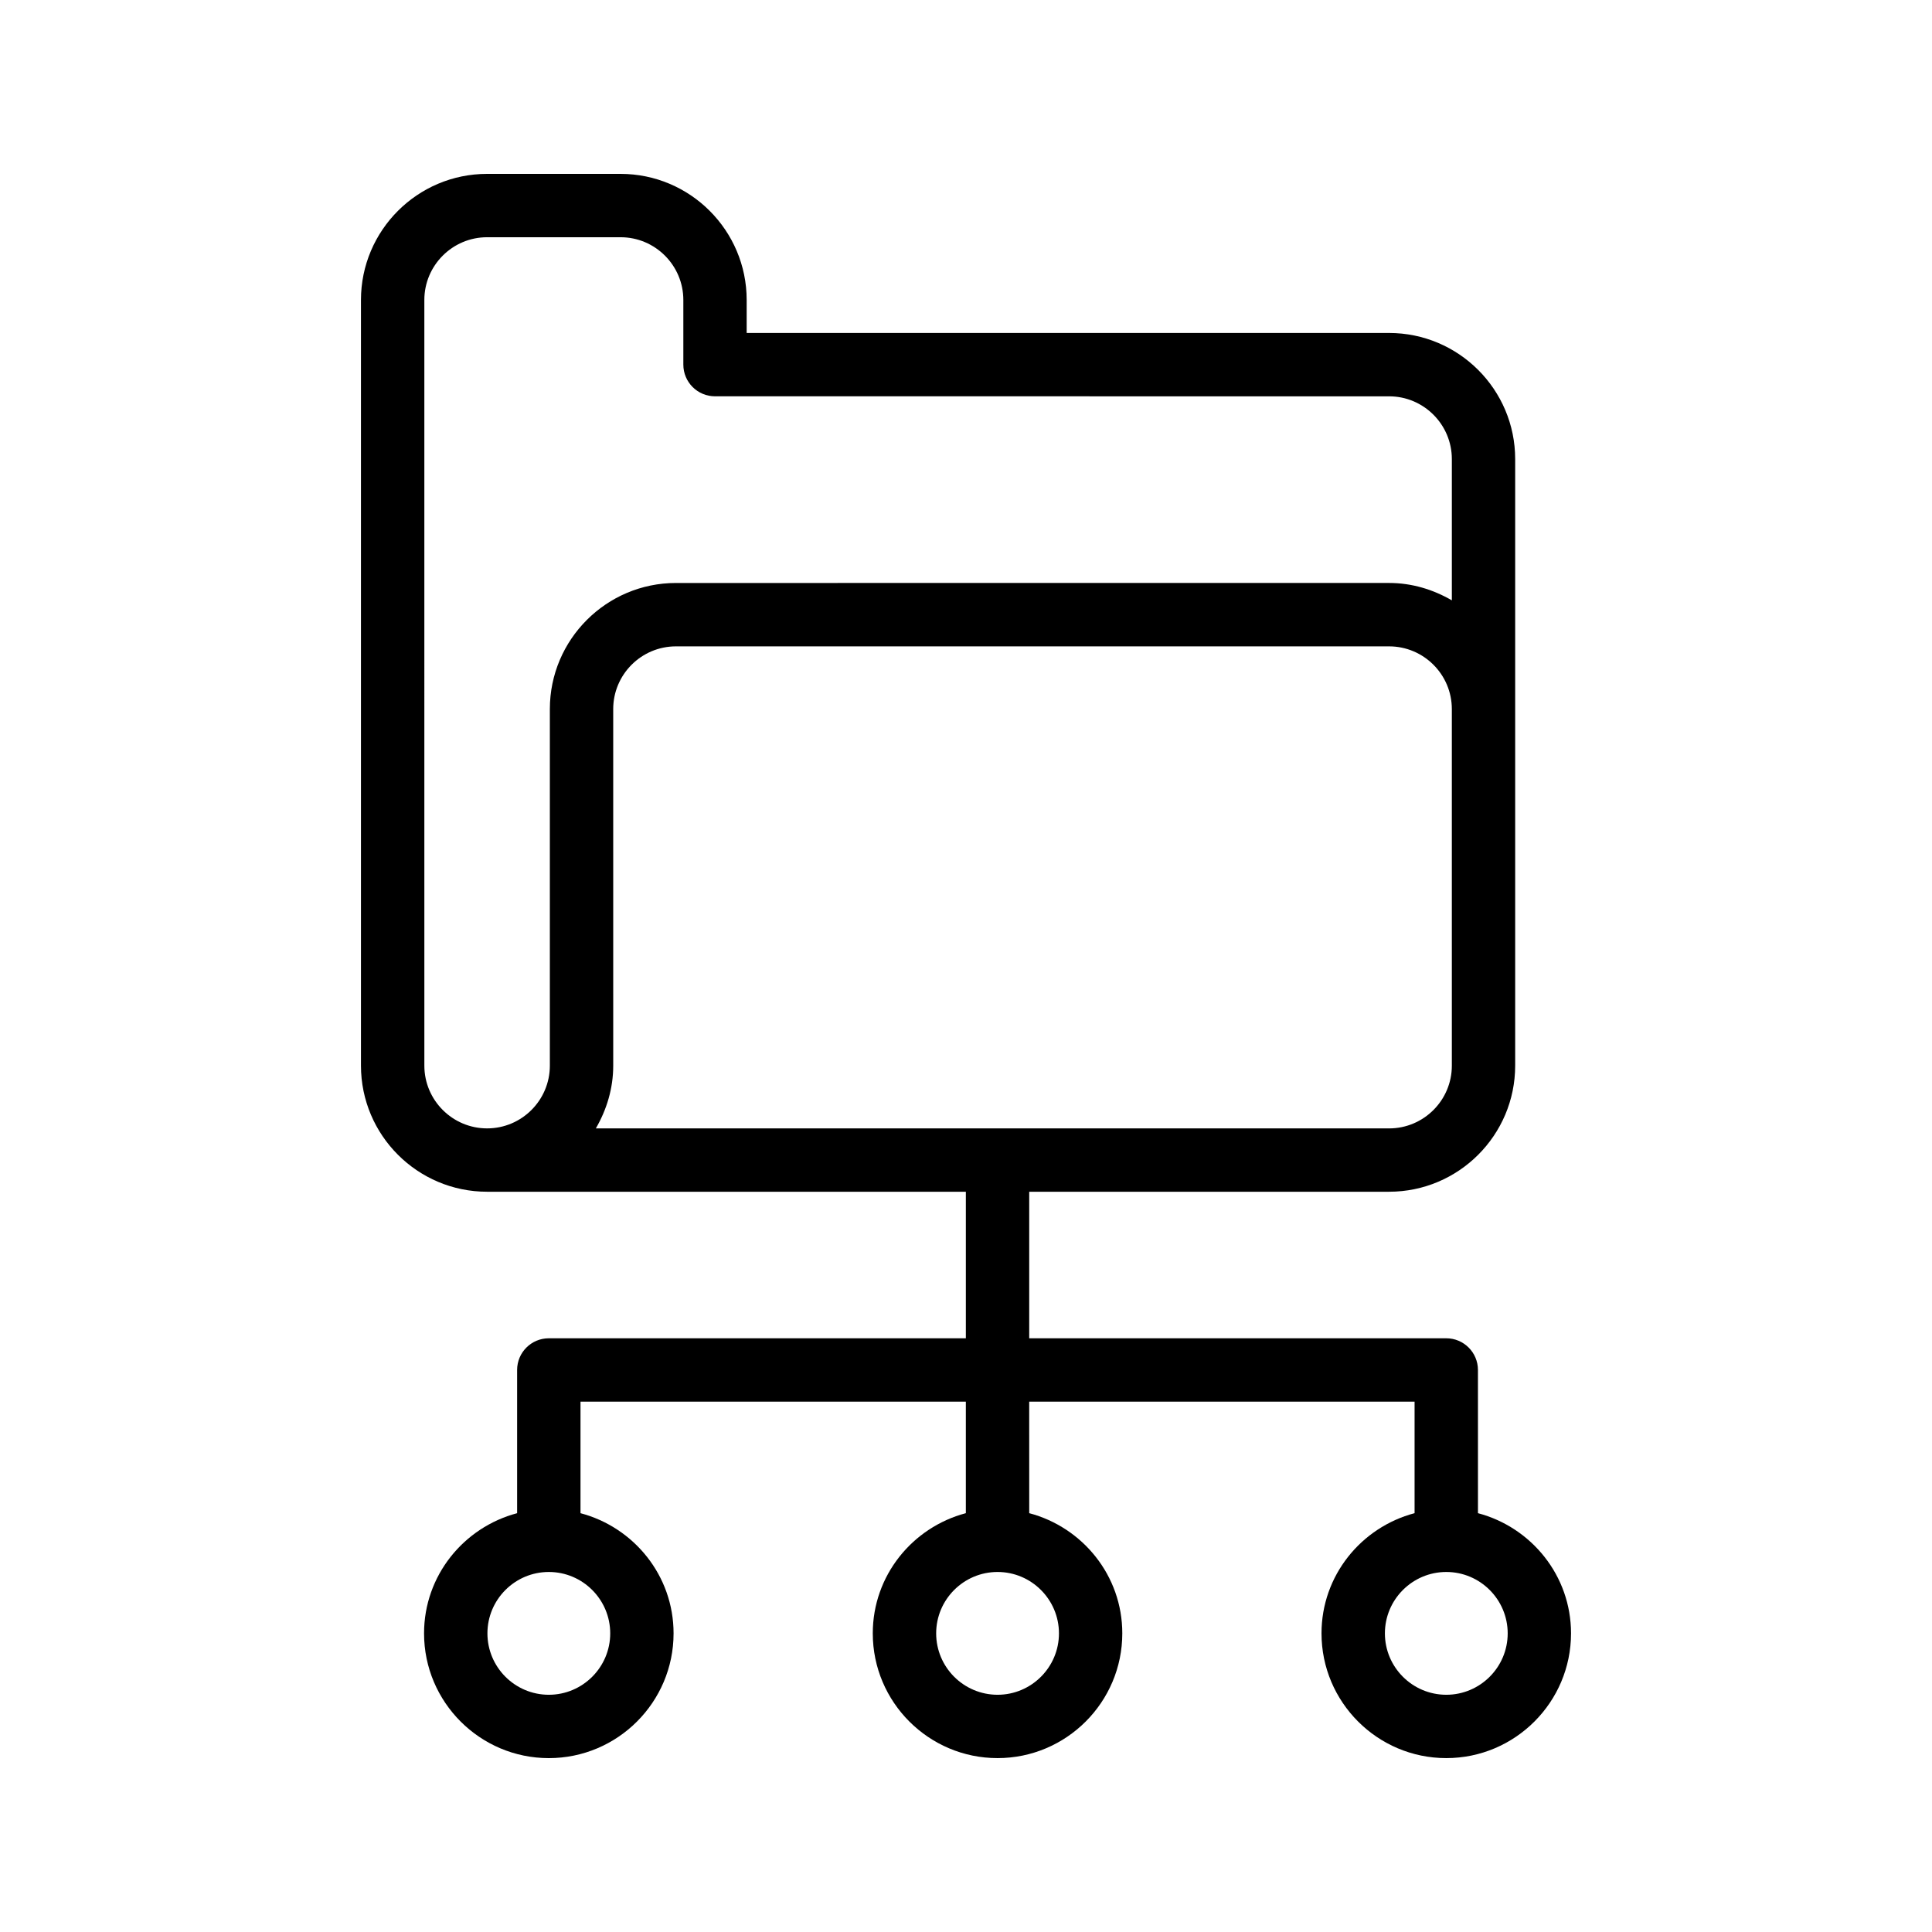
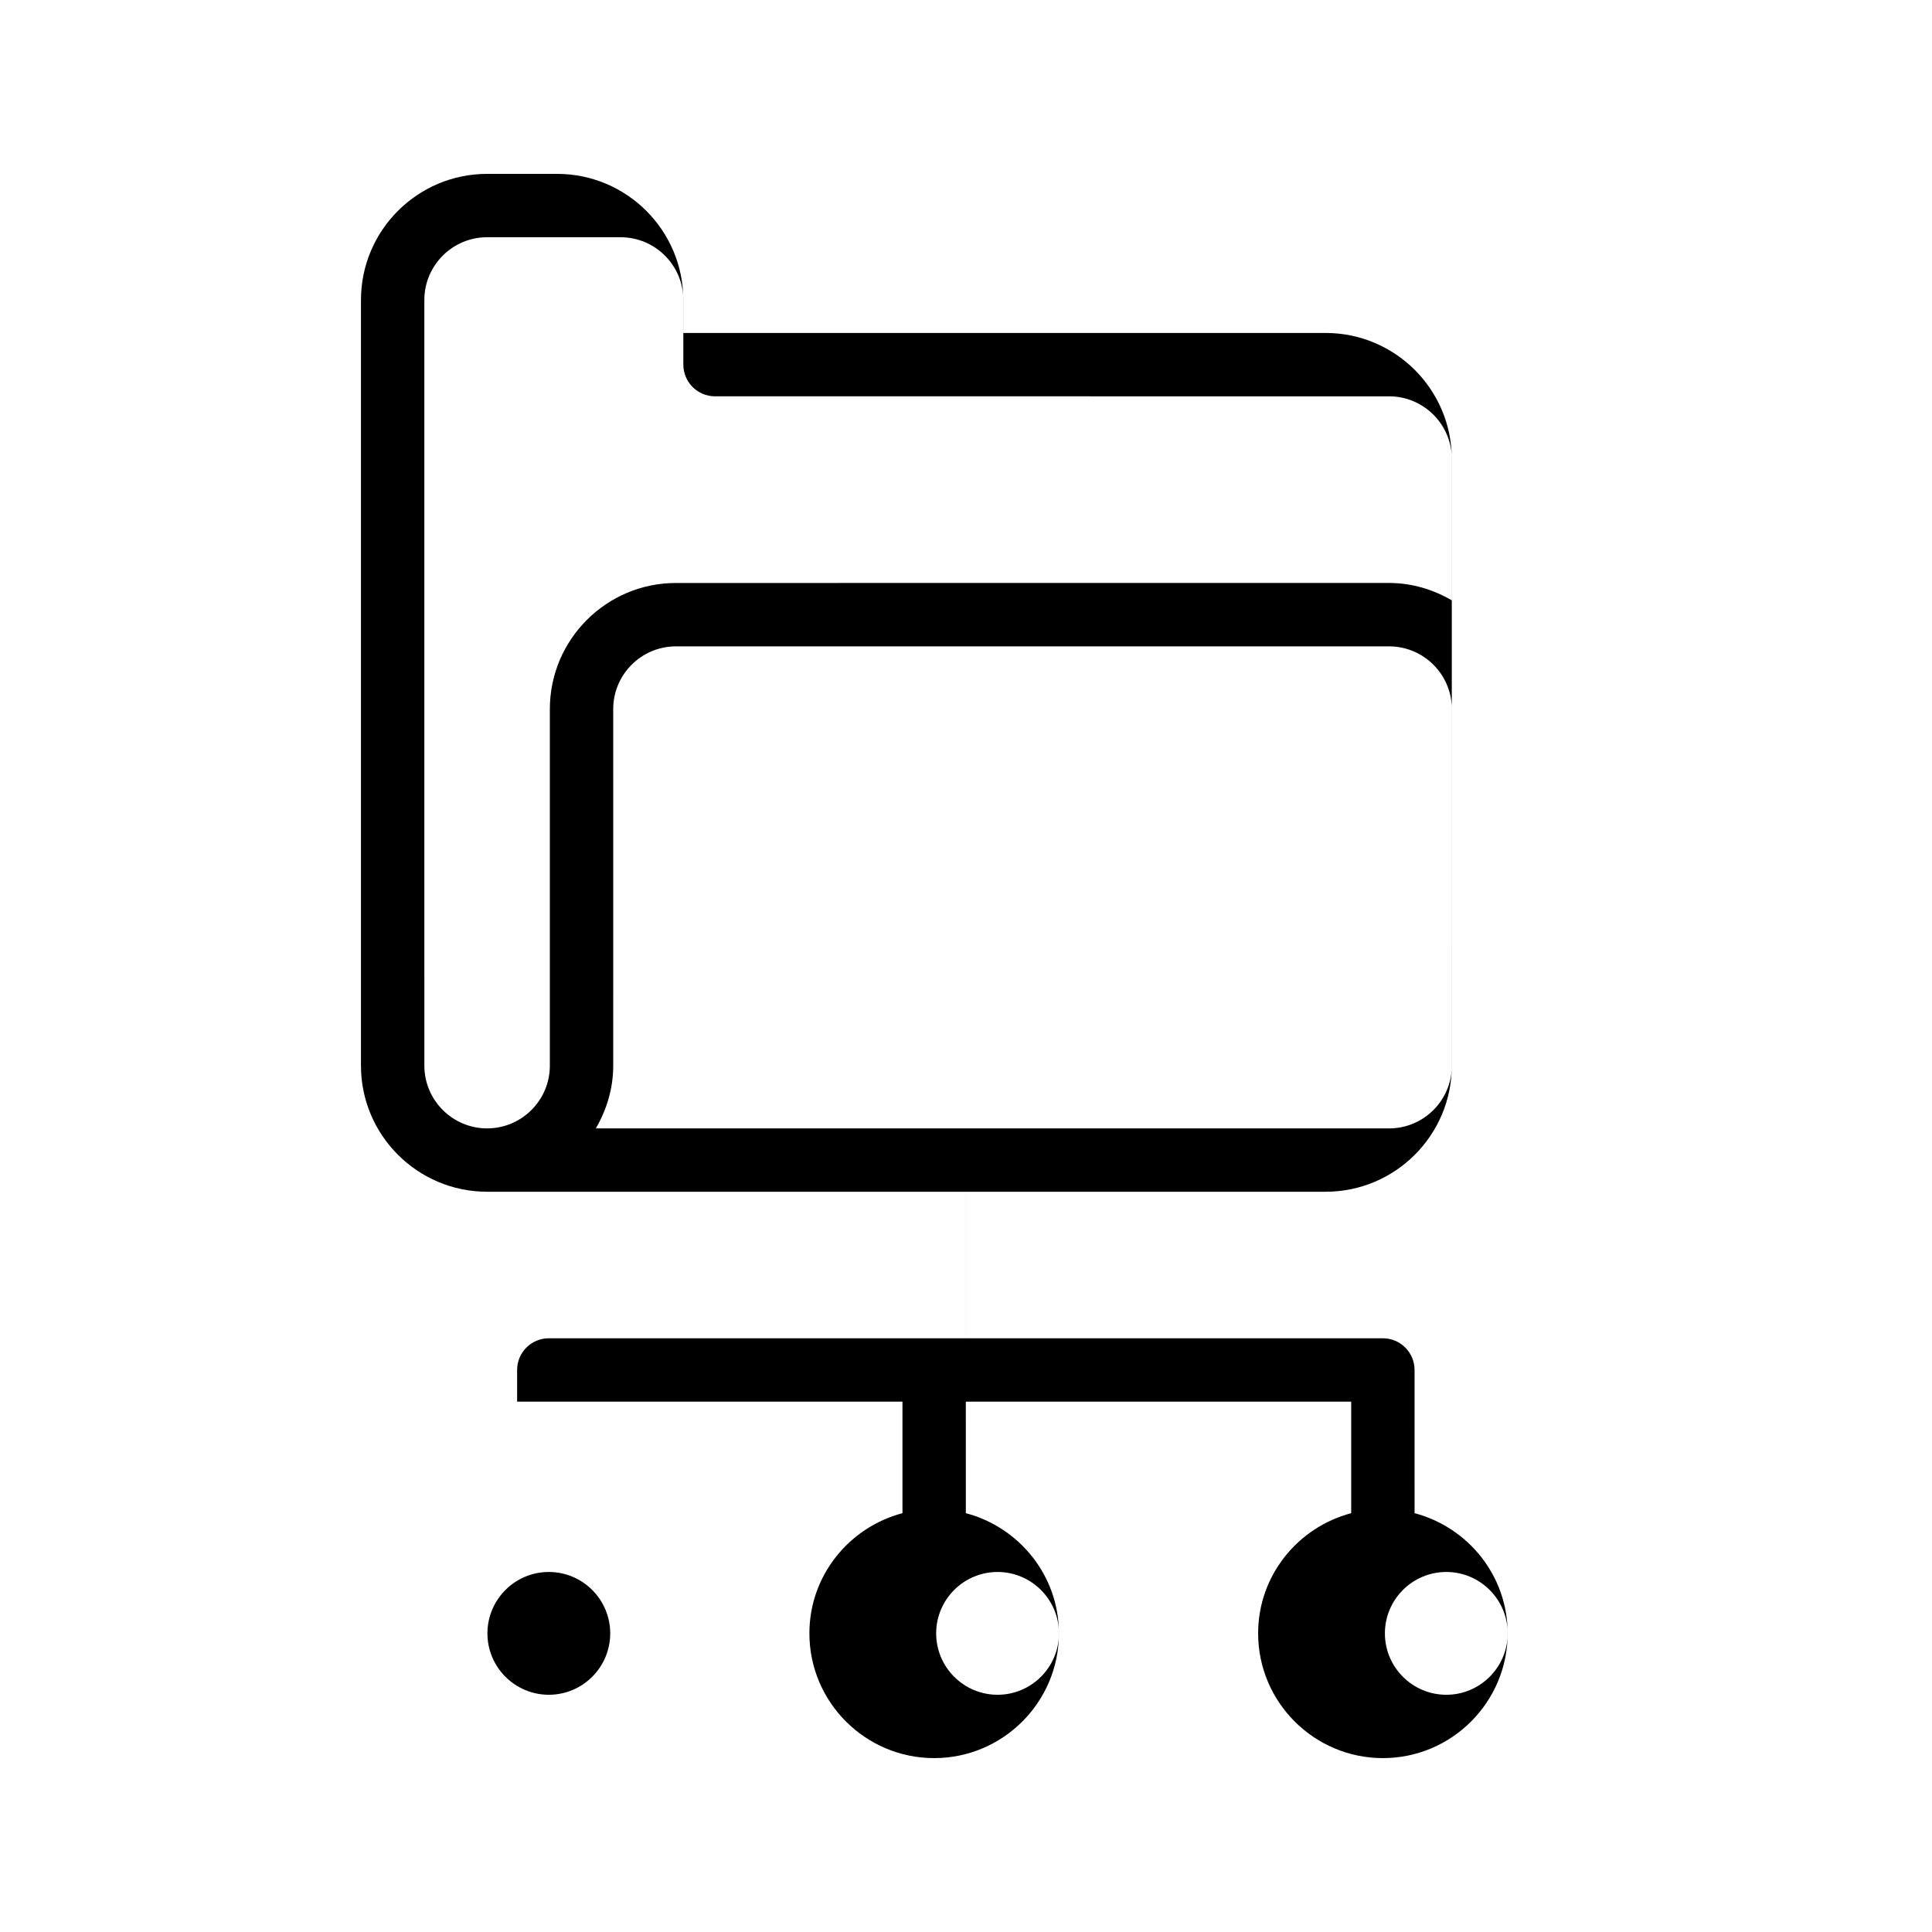
<svg xmlns="http://www.w3.org/2000/svg" fill="#000000" width="800px" height="800px" version="1.1" viewBox="144 144 512 512">
-   <path d="m308.46 190.08h-35.379c-18.43 0-33.422 14.988-33.422 33.422v202.9c0 18.434 14.992 33.422 33.422 33.422h126.88v38.836h-110.52c-4.637 0-8.398 3.754-8.398 8.398v37.953c-14.152 3.742-24.664 16.539-24.664 31.848 0 18.23 14.832 33.062 33.062 33.062 18.23 0 33.062-14.832 33.062-33.062 0-15.309-10.516-28.105-24.664-31.848v-29.559h102.12v29.555c-14.152 3.742-24.664 16.539-24.664 31.848 0 18.23 14.832 33.062 33.062 33.062s33.062-14.832 33.062-33.062c0-15.309-10.516-28.105-24.664-31.848l-0.008-29.555h102.13v29.555c-14.152 3.742-24.664 16.539-24.664 31.848 0 18.23 14.832 33.062 33.062 33.062s33.062-14.832 33.062-33.062c0-15.309-10.516-28.105-24.664-31.848l-0.004-37.949c0-4.641-3.758-8.398-8.398-8.398h-110.52v-38.836h95.363c18.43 0 33.422-14.988 33.422-33.422v-160.74c0-18.434-14.992-33.422-33.422-33.422l-170.24-0.004v-8.734c0-18.434-14.992-33.422-33.422-33.422zm-2.746 386.78c0 8.973-7.297 16.27-16.27 16.27s-16.27-7.297-16.27-16.27c0-8.973 7.297-16.27 16.27-16.27s16.27 7.301 16.27 16.27zm118.92 0c0 8.973-7.297 16.27-16.27 16.27s-16.27-7.297-16.27-16.27c0-8.973 7.297-16.27 16.27-16.27 8.969 0 16.27 7.301 16.27 16.27zm118.92 0c0 8.973-7.297 16.27-16.27 16.27s-16.27-7.297-16.27-16.27c0-8.973 7.297-16.27 16.27-16.27s16.27 7.301 16.27 16.27zm-14.801-150.45c0 9.168-7.461 16.629-16.629 16.629h-210.22c2.848-4.918 4.606-10.547 4.606-16.629l-0.004-94.496c0-9.168 7.457-16.621 16.625-16.621h188.99c9.168 0 16.629 7.453 16.629 16.621zm-16.629-177.38c9.168 0 16.629 7.461 16.629 16.629v37.438c-4.918-2.848-10.547-4.606-16.629-4.606l-188.99 0.004c-18.426 0-33.418 14.988-33.418 33.414v94.496c0 9.168-7.461 16.629-16.629 16.629s-16.629-7.461-16.629-16.629l-0.004-119.52v-83.387c0-9.168 7.461-16.629 16.629-16.629h35.379c9.168 0 16.629 7.461 16.629 16.629v17.129c0 4.641 3.758 8.398 8.398 8.398z" />
+   <path d="m308.46 190.08h-35.379c-18.43 0-33.422 14.988-33.422 33.422v202.9c0 18.434 14.992 33.422 33.422 33.422h126.88v38.836h-110.52c-4.637 0-8.398 3.754-8.398 8.398v37.953v-29.559h102.12v29.555c-14.152 3.742-24.664 16.539-24.664 31.848 0 18.23 14.832 33.062 33.062 33.062s33.062-14.832 33.062-33.062c0-15.309-10.516-28.105-24.664-31.848l-0.008-29.555h102.13v29.555c-14.152 3.742-24.664 16.539-24.664 31.848 0 18.23 14.832 33.062 33.062 33.062s33.062-14.832 33.062-33.062c0-15.309-10.516-28.105-24.664-31.848l-0.004-37.949c0-4.641-3.758-8.398-8.398-8.398h-110.52v-38.836h95.363c18.43 0 33.422-14.988 33.422-33.422v-160.74c0-18.434-14.992-33.422-33.422-33.422l-170.24-0.004v-8.734c0-18.434-14.992-33.422-33.422-33.422zm-2.746 386.78c0 8.973-7.297 16.27-16.27 16.27s-16.27-7.297-16.27-16.27c0-8.973 7.297-16.27 16.27-16.27s16.27 7.301 16.27 16.27zm118.92 0c0 8.973-7.297 16.27-16.27 16.27s-16.27-7.297-16.27-16.27c0-8.973 7.297-16.27 16.27-16.27 8.969 0 16.27 7.301 16.27 16.27zm118.92 0c0 8.973-7.297 16.27-16.27 16.27s-16.27-7.297-16.27-16.27c0-8.973 7.297-16.27 16.27-16.27s16.27 7.301 16.27 16.27zm-14.801-150.45c0 9.168-7.461 16.629-16.629 16.629h-210.22c2.848-4.918 4.606-10.547 4.606-16.629l-0.004-94.496c0-9.168 7.457-16.621 16.625-16.621h188.99c9.168 0 16.629 7.453 16.629 16.621zm-16.629-177.38c9.168 0 16.629 7.461 16.629 16.629v37.438c-4.918-2.848-10.547-4.606-16.629-4.606l-188.99 0.004c-18.426 0-33.418 14.988-33.418 33.414v94.496c0 9.168-7.461 16.629-16.629 16.629s-16.629-7.461-16.629-16.629l-0.004-119.52v-83.387c0-9.168 7.461-16.629 16.629-16.629h35.379c9.168 0 16.629 7.461 16.629 16.629v17.129c0 4.641 3.758 8.398 8.398 8.398z" />
</svg>